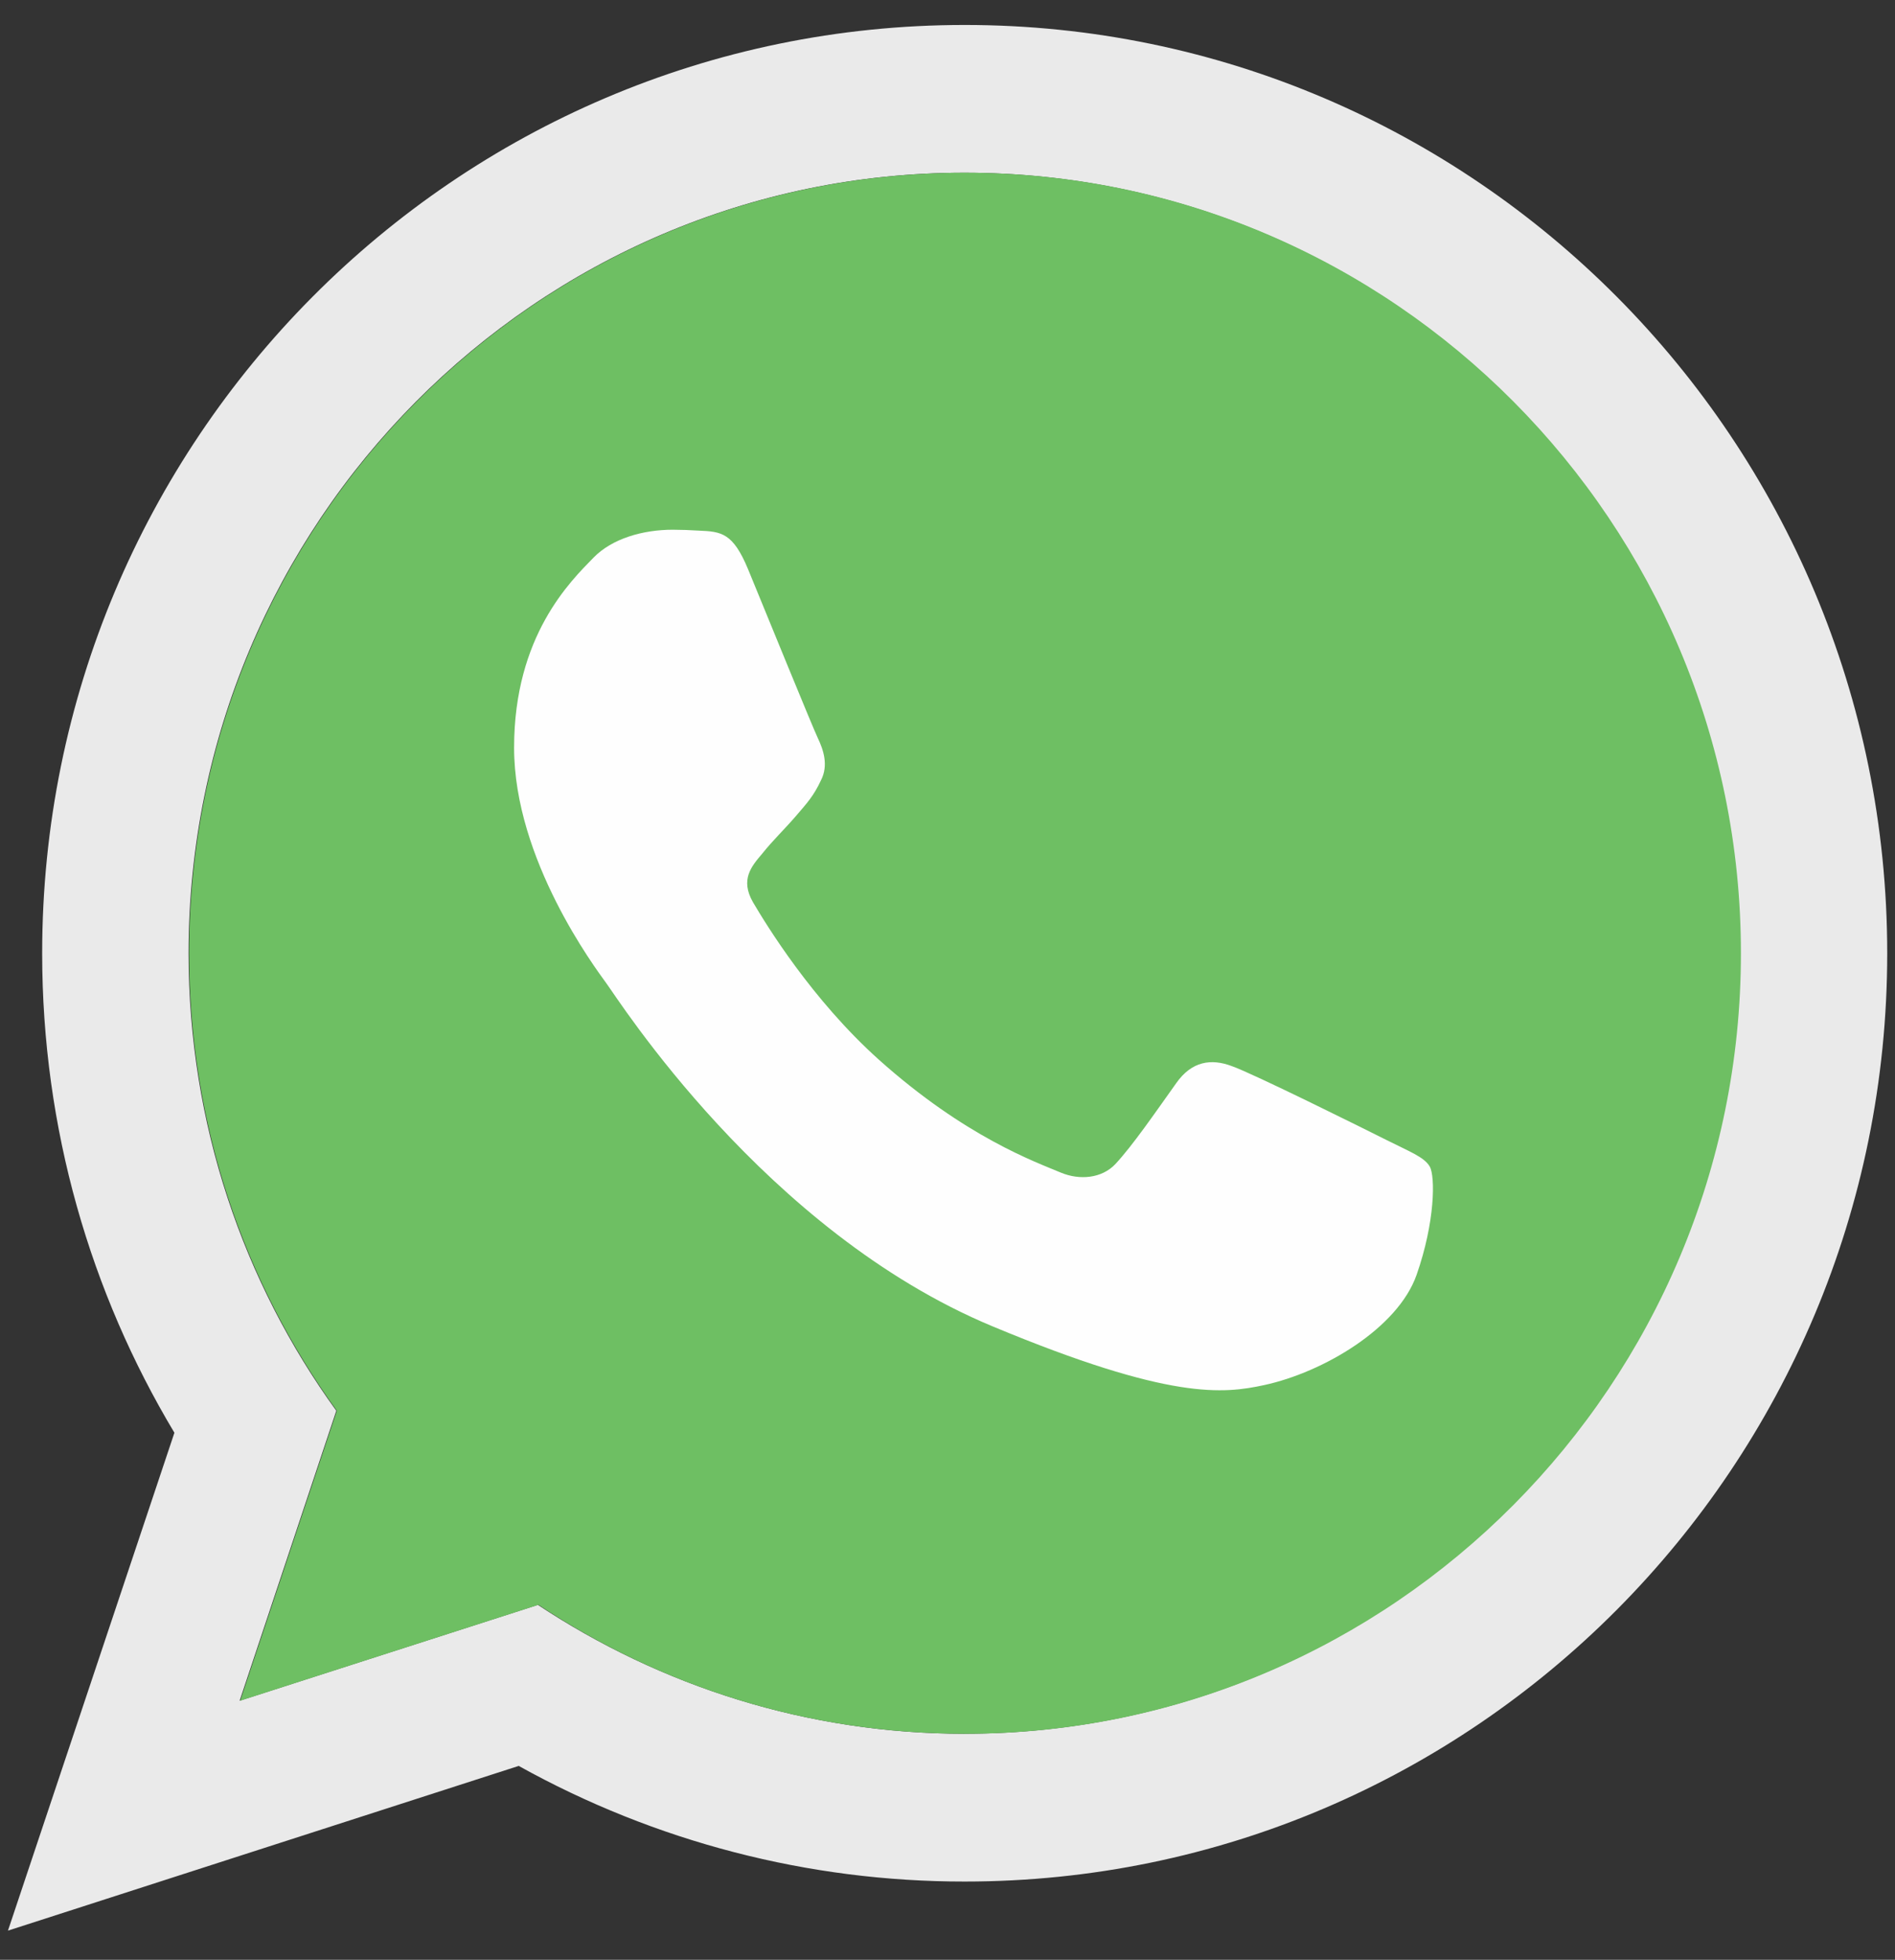
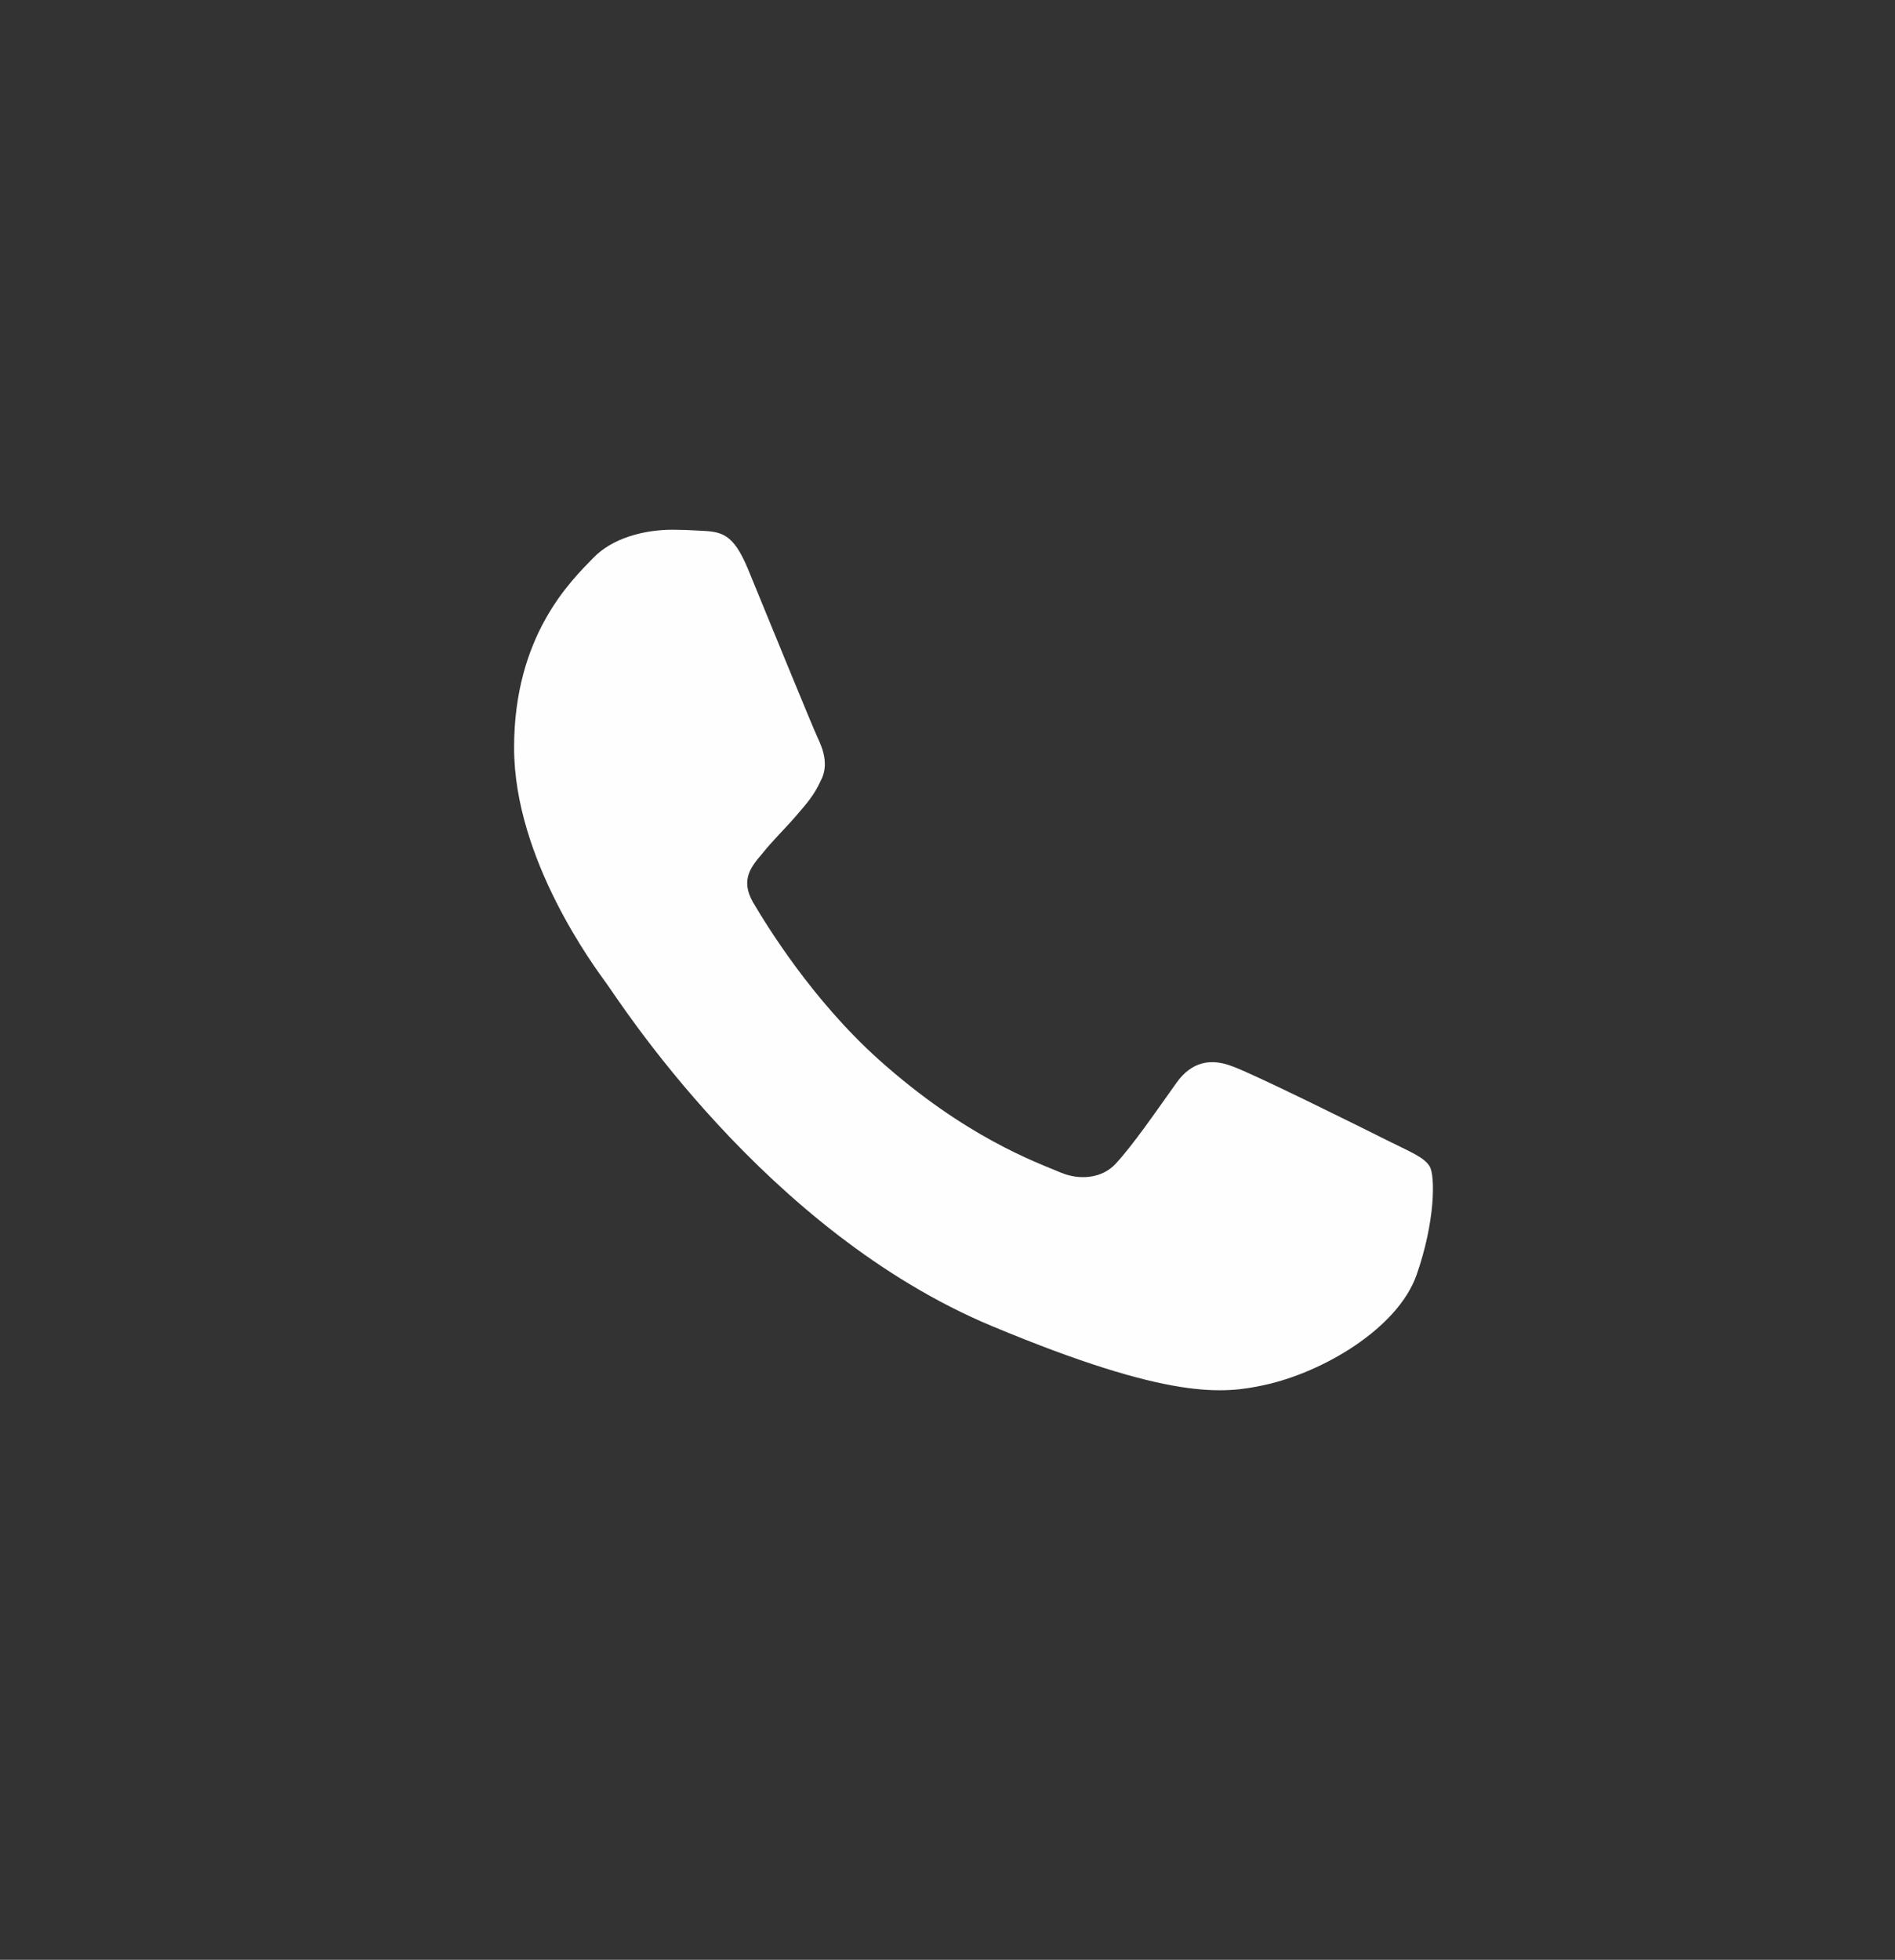
<svg xmlns="http://www.w3.org/2000/svg" width="59" height="61" viewBox="0 0 59 61" fill="none">
  <rect x="0" y="0" width="59" height="61" fill="#333333" stroke="none" />
  <g clip-path="url(#clip0_3_44)">
-     <path d="M30.035 53.965C25.137 53.965 20.565 52.48 16.746 49.952L7.461 52.936L10.471 43.91C7.574 39.91 5.871 34.983 5.871 29.67C5.871 16.273 16.704 5.376 30.021 5.376C43.339 5.376 54.172 16.273 54.172 29.67C54.172 43.067 43.339 53.964 30.021 53.964L30.035 53.965ZM30.035 0.777C14.176 0.777 1.313 13.717 1.313 29.671C1.313 35.126 2.818 40.239 5.43 44.595L0.248 60.092L16.15 54.965C20.4 57.329 25.179 58.568 30.035 58.564C45.895 58.564 58.758 45.624 58.758 29.671C58.757 13.717 45.895 0.777 30.035 0.777Z" fill="#EAEAEA" />
-     <path d="M30.038 5.376C16.721 5.376 5.888 16.273 5.888 29.67C5.888 34.983 7.592 39.91 10.488 43.91L7.478 52.936L16.763 49.951C20.582 52.494 25.14 53.965 30.052 53.965C43.37 53.965 54.203 43.067 54.203 29.67C54.203 16.273 43.37 5.376 30.052 5.376L30.038 5.376Z" fill="url(#paint0_linear_3_44)" />
    <path d="M23.29 17.716C22.821 16.588 22.466 16.545 21.757 16.516C21.487 16.499 21.217 16.489 20.947 16.488C20.024 16.488 19.059 16.759 18.477 17.359C17.767 18.087 16.006 19.787 16.006 23.272C16.006 26.757 18.534 30.128 18.874 30.599C19.229 31.07 23.801 38.325 30.9 41.282C36.451 43.596 38.098 43.382 39.362 43.111C41.207 42.711 43.522 41.339 44.104 39.683C44.686 38.026 44.686 36.611 44.516 36.312C44.345 36.012 43.876 35.841 43.167 35.483C42.457 35.126 39.007 33.412 38.354 33.184C37.714 32.941 37.104 33.027 36.622 33.713C35.94 34.67 35.273 35.641 34.733 36.226C34.307 36.683 33.611 36.741 33.029 36.498C32.249 36.169 30.062 35.398 27.364 32.984C25.277 31.113 23.858 28.785 23.446 28.086C23.034 27.372 23.404 26.957 23.73 26.572C24.085 26.129 24.425 25.814 24.78 25.4C25.136 24.986 25.334 24.772 25.561 24.286C25.803 23.815 25.632 23.329 25.462 22.972C25.292 22.615 23.872 19.13 23.29 17.716Z" fill="#FEFEFE" />
  </g>
  <defs>
    <linearGradient id="paint0_linear_3_44" x1="-175.645" y1="-76.019" x2="-175.645" y2="-74.237" gradientUnits="userSpaceOnUse">
      <stop stop-color="#6EBF61" />
      <stop offset="0.231" stop-color="#50A557" />
      <stop offset="0.522" stop-color="#2A904F" />
      <stop offset="0.812" stop-color="#50A557" />
      <stop offset="1" stop-color="#6EBF63" />
    </linearGradient>
    <clipPath id="clip0_3_44">
      <rect width="59" height="61" fill="white" />
    </clipPath>
  </defs>
</svg>